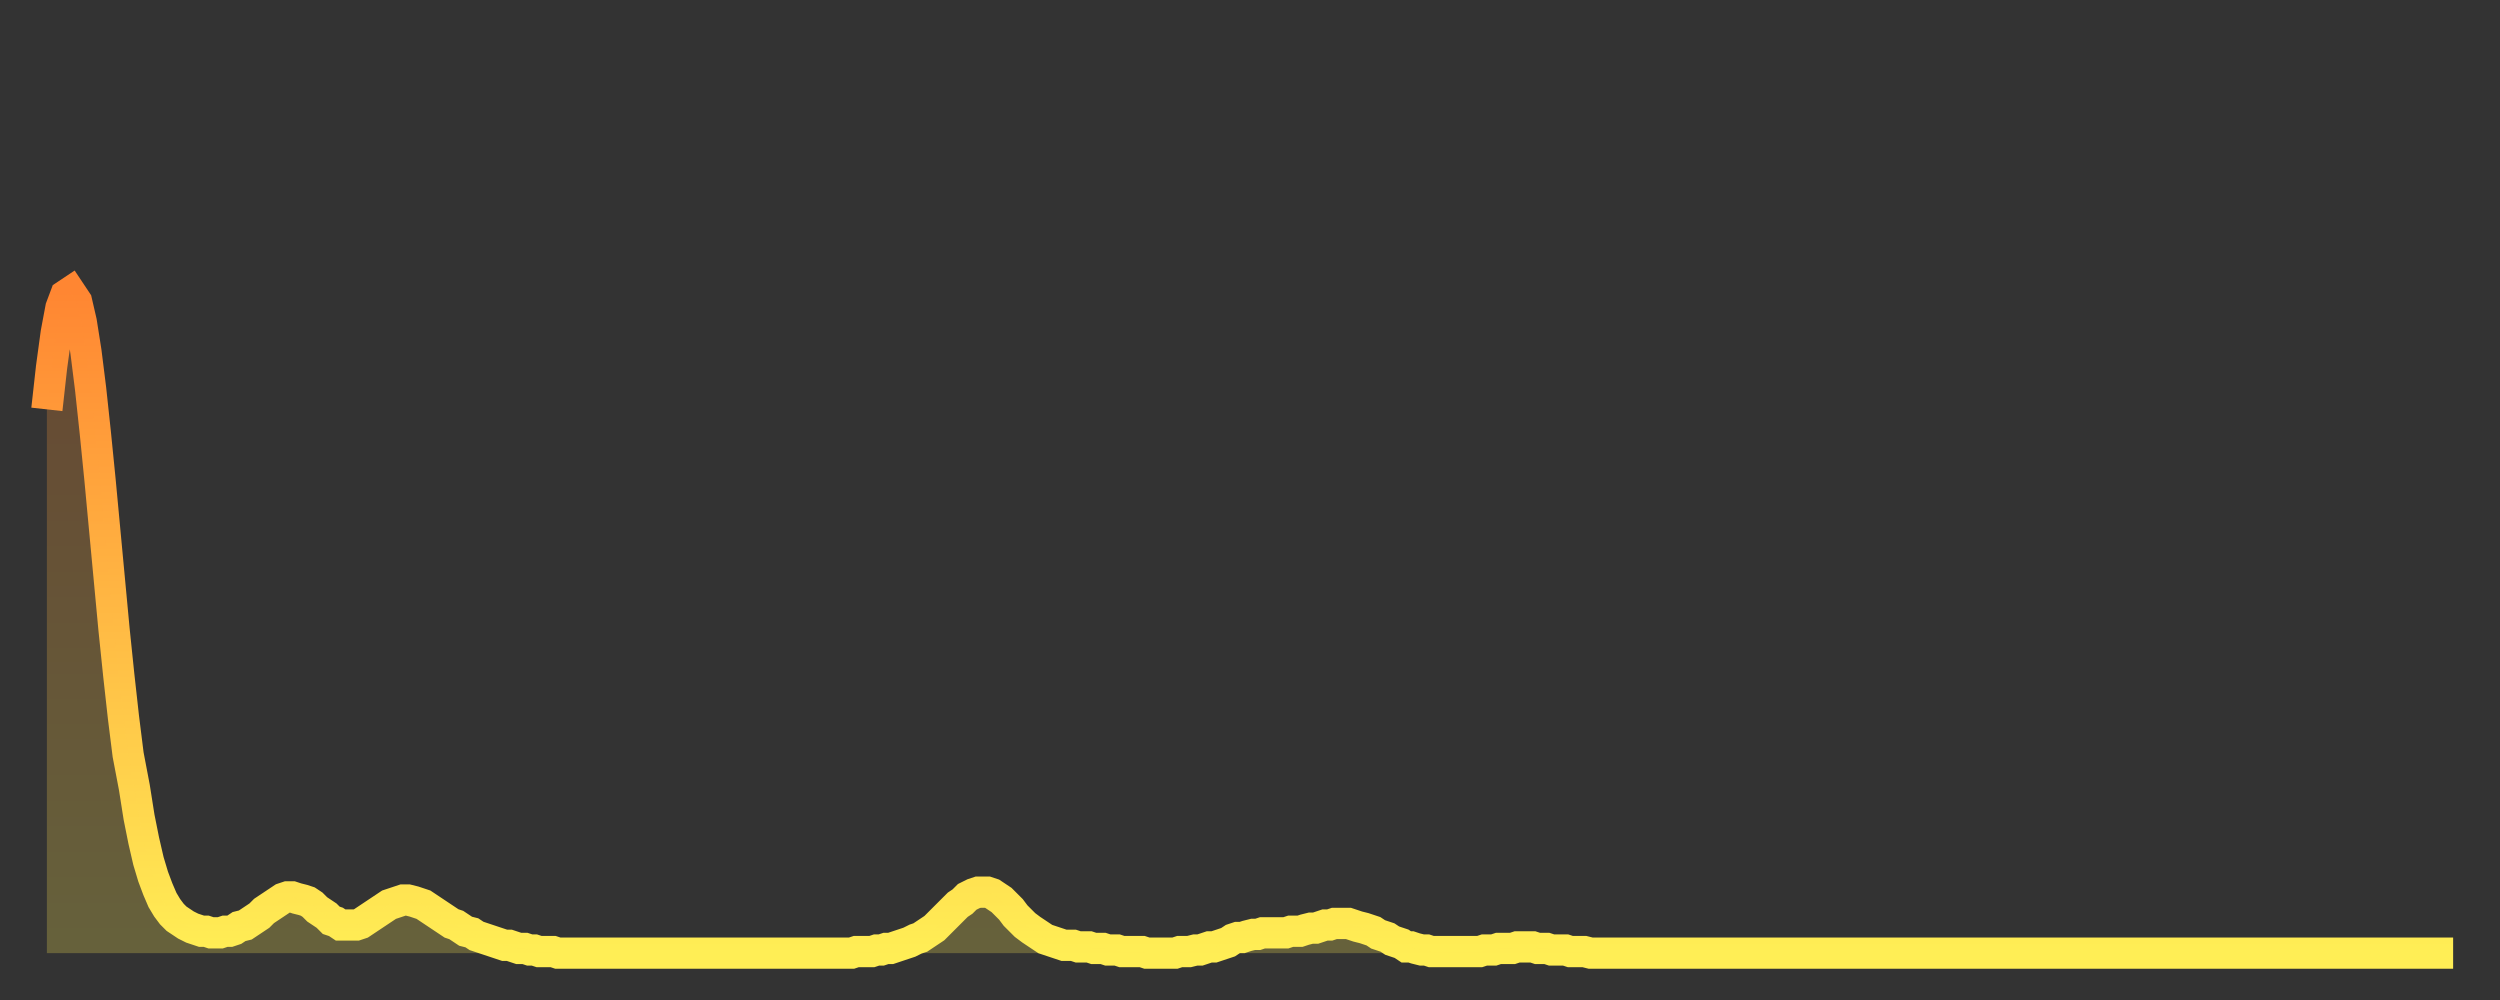
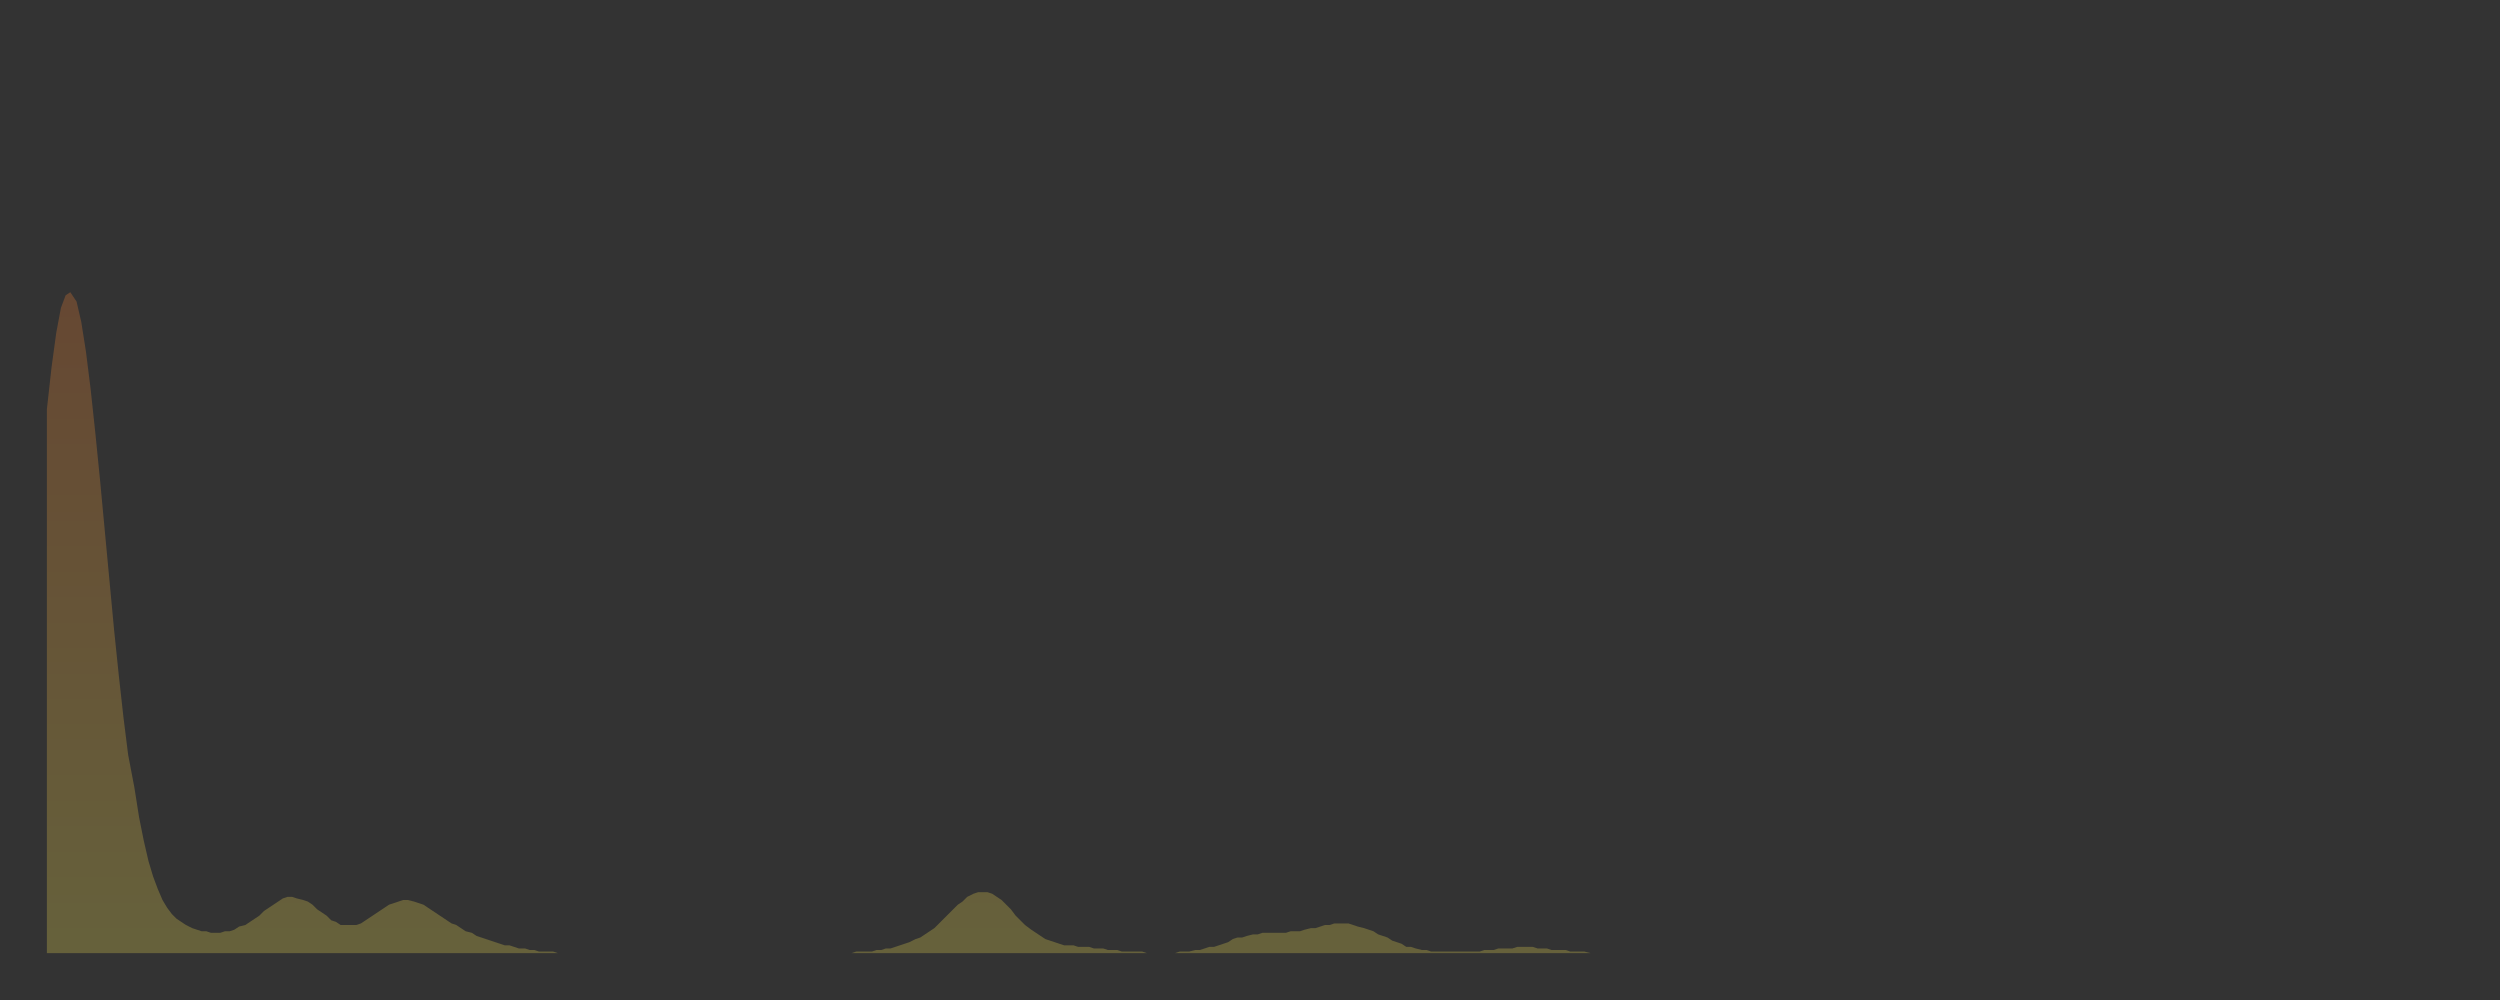
<svg xmlns="http://www.w3.org/2000/svg" baseProfile="full" height="64" version="1.1" width="160">
  <rect width="100%" height="100%" fill="#333333" stroke="none" />
  <defs>
    <linearGradient id="id2446924" x1="0" x2="0" y1="0" y2="1">
      <stop offset="0%" stop-color="#ff8632" />
      <stop offset="50%" stop-color="#ffba44" />
      <stop offset="100%" stop-color="#ffee55" />
    </linearGradient>
  </defs>
  <g transform="translate(3,3)">
    <g>
-       <path d="M 0.0 23.2 0.3 20.5 0.6 18.3 0.9 16.7 1.2 15.9 1.5 15.7 1.9 16.3 2.2 17.6 2.5 19.5 2.8 21.9 3.1 24.7 3.4 27.7 3.7 30.9 4.0 34.1 4.3 37.3 4.6 40.2 4.9 42.9 5.2 45.3 5.6 47.4 5.9 49.3 6.2 50.8 6.5 52.1 6.8 53.1 7.1 53.9 7.4 54.6 7.7 55.1 8.0 55.5 8.3 55.8 8.6 56.0 8.9 56.2 9.3 56.4 9.6 56.5 9.9 56.6 10.2 56.6 10.5 56.7 10.8 56.7 11.1 56.7 11.4 56.6 11.7 56.6 12.0 56.5 12.3 56.3 12.7 56.2 13.0 56.0 13.3 55.8 13.6 55.6 13.9 55.3 14.2 55.1 14.5 54.9 14.8 54.7 15.1 54.5 15.4 54.4 15.7 54.4 16.0 54.5 16.4 54.6 16.7 54.7 17.0 54.9 17.3 55.2 17.6 55.4 17.9 55.6 18.2 55.9 18.5 56.0 18.8 56.2 19.1 56.2 19.4 56.2 19.8 56.2 20.1 56.1 20.4 55.9 20.7 55.7 21.0 55.5 21.3 55.3 21.6 55.1 21.9 54.9 22.2 54.8 22.5 54.7 22.8 54.6 23.1 54.6 23.5 54.7 23.8 54.8 24.1 54.9 24.4 55.1 24.7 55.3 25.0 55.5 25.3 55.7 25.6 55.9 25.9 56.1 26.2 56.2 26.5 56.4 26.8 56.6 27.2 56.7 27.5 56.9 27.8 57.0 28.1 57.1 28.4 57.2 28.7 57.3 29.0 57.4 29.3 57.5 29.6 57.5 29.9 57.6 30.2 57.7 30.6 57.7 30.9 57.8 31.2 57.8 31.5 57.9 31.8 57.9 32.1 57.9 32.4 57.9 32.7 58.0 33.0 58.0 33.3 58.0 33.6 58.0 33.9 58.0 34.3 58.0 34.6 58.0 34.9 58.0 35.2 58.0 35.5 58.0 35.8 58.0 36.1 58.0 36.4 58.0 36.7 58.0 37.0 58.0 37.3 58.0 37.7 58.0 38.0 58.0 38.3 58.0 38.6 58.0 38.9 58.0 39.2 58.0 39.5 58.0 39.8 58.0 40.1 58.0 40.4 58.0 40.7 58.0 41.0 58.0 41.4 58.0 41.7 58.0 42.0 58.0 42.3 58.0 42.6 58.0 42.9 58.0 43.2 58.0 43.5 58.0 43.8 58.0 44.1 58.0 44.4 58.0 44.7 58.0 45.1 58.0 45.4 58.0 45.7 58.0 46.0 58.0 46.3 58.0 46.6 58.0 46.9 58.0 47.2 58.0 47.5 58.0 47.8 58.0 48.1 58.0 48.5 58.0 48.8 58.0 49.1 58.0 49.4 58.0 49.7 58.0 50.0 58.0 50.3 58.0 50.6 58.0 50.9 58.0 51.2 58.0 51.5 58.0 51.8 57.9 52.2 57.9 52.5 57.9 52.8 57.9 53.1 57.8 53.4 57.8 53.7 57.7 54.0 57.7 54.3 57.6 54.6 57.5 54.9 57.4 55.2 57.3 55.6 57.1 55.9 57.0 56.2 56.8 56.5 56.6 56.8 56.4 57.1 56.1 57.4 55.8 57.7 55.5 58.0 55.2 58.3 54.9 58.6 54.7 58.9 54.4 59.3 54.2 59.6 54.1 59.9 54.1 60.2 54.1 60.5 54.2 60.8 54.4 61.1 54.6 61.4 54.9 61.7 55.2 62.0 55.6 62.3 55.9 62.6 56.2 63.0 56.5 63.3 56.7 63.6 56.9 63.9 57.1 64.2 57.2 64.5 57.3 64.8 57.4 65.1 57.5 65.4 57.5 65.7 57.5 66.0 57.6 66.4 57.6 66.7 57.6 67.0 57.7 67.3 57.7 67.6 57.7 67.9 57.8 68.2 57.8 68.5 57.8 68.8 57.9 69.1 57.9 69.4 57.9 69.7 57.9 70.1 57.9 70.4 58.0 70.7 58.0 71.0 58.0 71.3 58.0 71.6 58.0 71.9 58.0 72.2 58.0 72.5 57.9 72.8 57.9 73.1 57.9 73.5 57.8 73.8 57.8 74.1 57.7 74.4 57.6 74.7 57.6 75.0 57.5 75.3 57.4 75.6 57.3 75.9 57.1 76.2 57.0 76.5 57.0 76.8 56.9 77.2 56.8 77.5 56.8 77.8 56.7 78.1 56.7 78.4 56.7 78.7 56.7 79.0 56.7 79.3 56.7 79.6 56.6 79.9 56.6 80.2 56.6 80.5 56.5 80.9 56.4 81.2 56.4 81.5 56.3 81.8 56.2 82.1 56.2 82.4 56.1 82.7 56.1 83.0 56.1 83.3 56.1 83.6 56.2 83.9 56.3 84.3 56.4 84.6 56.5 84.9 56.6 85.2 56.8 85.5 56.9 85.8 57.0 86.1 57.2 86.4 57.3 86.7 57.4 87.0 57.6 87.3 57.6 87.6 57.7 88.0 57.8 88.3 57.8 88.6 57.9 88.9 57.9 89.2 57.9 89.5 57.9 89.8 57.9 90.1 57.9 90.4 57.9 90.7 57.9 91.0 57.9 91.4 57.9 91.7 57.9 92.0 57.8 92.3 57.8 92.6 57.8 92.9 57.7 93.2 57.7 93.5 57.7 93.8 57.7 94.1 57.6 94.4 57.6 94.7 57.6 95.1 57.6 95.4 57.7 95.7 57.7 96.0 57.7 96.3 57.8 96.6 57.8 96.9 57.8 97.2 57.8 97.5 57.9 97.8 57.9 98.1 57.9 98.4 57.9 98.8 58.0 99.1 58.0 99.4 58.0 99.7 58.0 100.0 58.0 100.3 58.0 100.6 58.0 100.9 58.0 101.2 58.0 101.5 58.0 101.8 58.0 102.2 58.0 102.5 58.0 102.8 58.0 103.1 58.0 103.4 58.0 103.7 58.0 104.0 58.0 104.3 58.0 104.6 58.0 104.9 58.0 105.2 58.0 105.5 58.0 105.9 58.0 106.2 58.0 106.5 58.0 106.8 58.0 107.1 58.0 107.4 58.0 107.7 58.0 108.0 58.0 108.3 58.0 108.6 58.0 108.9 58.0 109.3 58.0 109.6 58.0 109.9 58.0 110.2 58.0 110.5 58.0 110.8 58.0 111.1 58.0 111.4 58.0 111.7 58.0 112.0 58.0 112.3 58.0 112.6 58.0 113.0 58.0 113.3 58.0 113.6 58.0 113.9 58.0 114.2 58.0 114.5 58.0 114.8 58.0 115.1 58.0 115.4 58.0 115.7 58.0 116.0 58.0 116.3 58.0 116.7 58.0 117.0 58.0 117.3 58.0 117.6 58.0 117.9 58.0 118.2 58.0 118.5 58.0 118.8 58.0 119.1 58.0 119.4 58.0 119.7 58.0 120.1 58.0 120.4 58.0 120.7 58.0 121.0 58.0 121.3 58.0 121.6 58.0 121.9 58.0 122.2 58.0 122.5 58.0 122.8 58.0 123.1 58.0 123.4 58.0 123.8 58.0 124.1 58.0 124.4 58.0 124.7 58.0 125.0 58.0 125.3 58.0 125.6 58.0 125.9 58.0 126.2 58.0 126.5 58.0 126.8 58.0 127.2 58.0 127.5 58.0 127.8 58.0 128.1 58.0 128.4 58.0 128.7 58.0 129.0 58.0 129.3 58.0 129.6 58.0 129.9 58.0 130.2 58.0 130.5 58.0 130.9 58.0 131.2 58.0 131.5 58.0 131.8 58.0 132.1 58.0 132.4 58.0 132.7 58.0 133.0 58.0 133.3 58.0 133.6 58.0 133.9 58.0 134.2 58.0 134.6 58.0 134.9 58.0 135.2 58.0 135.5 58.0 135.8 58.0 136.1 58.0 136.4 58.0 136.7 58.0 137.0 58.0 137.3 58.0 137.6 58.0 138.0 58.0 138.3 58.0 138.6 58.0 138.9 58.0 139.2 58.0 139.5 58.0 139.8 58.0 140.1 58.0 140.4 58.0 140.7 58.0 141.0 58.0 141.3 58.0 141.7 58.0 142.0 58.0 142.3 58.0 142.6 58.0 142.9 58.0 143.2 58.0 143.5 58.0 143.8 58.0 144.1 58.0 144.4 58.0 144.7 58.0 145.1 58.0 145.4 58.0 145.7 58.0 146.0 58.0 146.3 58.0 146.6 58.0 146.9 58.0 147.2 58.0 147.5 58.0 147.8 58.0 148.1 58.0 148.4 58.0 148.8 58.0 149.1 58.0 149.4 58.0 149.7 58.0 150.0 58.0 150.3 58.0 150.6 58.0 150.9 58.0 151.2 58.0 151.5 58.0 151.8 58.0 152.1 58.0 152.5 58.0 152.8 58.0 153.1 58.0 153.4 58.0 153.7 58.0 154.0 58.0" fill="none" id="graph-curve" opacity="1" stroke="url(#id2446924)" stroke-width="2" />
      <path d="M 0 58 L 0.0 23.2 0.3 20.5 0.6 18.3 0.9 16.7 1.2 15.9 1.5 15.7 1.9 16.3 2.2 17.6 2.5 19.5 2.8 21.9 3.1 24.7 3.4 27.7 3.7 30.9 4.0 34.1 4.3 37.3 4.6 40.2 4.9 42.9 5.2 45.3 5.6 47.4 5.9 49.3 6.2 50.8 6.5 52.1 6.8 53.1 7.1 53.9 7.4 54.6 7.7 55.1 8.0 55.5 8.3 55.8 8.6 56.0 8.9 56.2 9.3 56.4 9.6 56.5 9.9 56.6 10.2 56.6 10.5 56.7 10.8 56.7 11.1 56.7 11.4 56.6 11.7 56.6 12.0 56.5 12.3 56.3 12.7 56.2 13.0 56.0 13.3 55.8 13.6 55.6 13.9 55.3 14.2 55.1 14.5 54.9 14.8 54.7 15.1 54.5 15.4 54.4 15.7 54.4 16.0 54.5 16.4 54.6 16.7 54.7 17.0 54.9 17.3 55.2 17.6 55.4 17.9 55.6 18.2 55.9 18.5 56.0 18.8 56.2 19.1 56.2 19.4 56.2 19.8 56.2 20.1 56.1 20.4 55.9 20.7 55.7 21.0 55.5 21.3 55.3 21.6 55.1 21.9 54.9 22.2 54.8 22.5 54.7 22.8 54.6 23.1 54.6 23.5 54.7 23.8 54.8 24.1 54.9 24.4 55.1 24.7 55.3 25.0 55.5 25.3 55.7 25.6 55.9 25.9 56.1 26.2 56.2 26.5 56.4 26.8 56.6 27.2 56.7 27.5 56.9 27.8 57.0 28.1 57.1 28.4 57.2 28.7 57.3 29.0 57.4 29.3 57.5 29.6 57.5 29.9 57.6 30.2 57.7 30.6 57.7 30.9 57.8 31.2 57.8 31.5 57.9 31.8 57.9 32.1 57.9 32.4 57.9 32.7 58.0 33.0 58.0 33.3 58.0 33.6 58.0 33.9 58.0 34.3 58.0 34.6 58.0 34.9 58.0 35.2 58.0 35.5 58.0 35.8 58.0 36.1 58.0 36.4 58.0 36.7 58.0 37.0 58.0 37.3 58.0 37.7 58.0 38.0 58.0 38.3 58.0 38.6 58.0 38.9 58.0 39.2 58.0 39.5 58.0 39.8 58.0 40.1 58.0 40.4 58.0 40.7 58.0 41.0 58.0 41.4 58.0 41.7 58.0 42.0 58.0 42.3 58.0 42.6 58.0 42.9 58.0 43.2 58.0 43.5 58.0 43.8 58.0 44.1 58.0 44.4 58.0 44.7 58.0 45.1 58.0 45.4 58.0 45.7 58.0 46.0 58.0 46.3 58.0 46.6 58.0 46.9 58.0 47.2 58.0 47.5 58.0 47.8 58.0 48.1 58.0 48.5 58.0 48.8 58.0 49.1 58.0 49.4 58.0 49.7 58.0 50.0 58.0 50.3 58.0 50.6 58.0 50.9 58.0 51.2 58.0 51.5 58.0 51.8 57.9 52.2 57.9 52.5 57.9 52.8 57.9 53.1 57.8 53.4 57.8 53.7 57.7 54.0 57.7 54.3 57.6 54.6 57.5 54.9 57.4 55.2 57.3 55.6 57.1 55.9 57.0 56.2 56.8 56.5 56.6 56.8 56.4 57.1 56.1 57.4 55.8 57.7 55.5 58.0 55.2 58.3 54.9 58.6 54.7 58.9 54.4 59.3 54.2 59.6 54.1 59.9 54.1 60.2 54.1 60.5 54.2 60.8 54.4 61.1 54.6 61.4 54.9 61.7 55.2 62.0 55.6 62.3 55.9 62.6 56.2 63.0 56.5 63.3 56.7 63.6 56.9 63.9 57.1 64.2 57.2 64.5 57.3 64.8 57.4 65.1 57.5 65.4 57.5 65.7 57.5 66.0 57.6 66.4 57.6 66.7 57.6 67.0 57.7 67.3 57.7 67.6 57.7 67.9 57.8 68.2 57.8 68.5 57.8 68.8 57.9 69.1 57.9 69.4 57.9 69.7 57.9 70.1 57.9 70.4 58.0 70.7 58.0 71.0 58.0 71.3 58.0 71.6 58.0 71.9 58.0 72.2 58.0 72.5 57.9 72.8 57.9 73.1 57.9 73.5 57.8 73.8 57.8 74.1 57.7 74.4 57.6 74.7 57.6 75.0 57.5 75.3 57.4 75.6 57.3 75.9 57.1 76.2 57.0 76.5 57.0 76.8 56.9 77.2 56.8 77.5 56.8 77.8 56.7 78.1 56.7 78.4 56.7 78.7 56.7 79.0 56.7 79.3 56.7 79.6 56.6 79.9 56.6 80.2 56.6 80.5 56.5 80.9 56.4 81.2 56.4 81.5 56.3 81.8 56.2 82.1 56.2 82.4 56.1 82.7 56.1 83.0 56.1 83.3 56.1 83.6 56.2 83.9 56.3 84.3 56.4 84.6 56.5 84.9 56.6 85.2 56.8 85.5 56.9 85.8 57.0 86.1 57.2 86.4 57.3 86.7 57.4 87.0 57.6 87.3 57.6 87.6 57.7 88.0 57.8 88.3 57.8 88.6 57.9 88.9 57.9 89.2 57.9 89.5 57.9 89.8 57.9 90.1 57.9 90.4 57.9 90.7 57.9 91.0 57.9 91.4 57.9 91.7 57.9 92.0 57.8 92.3 57.8 92.6 57.8 92.9 57.7 93.2 57.7 93.5 57.7 93.8 57.7 94.1 57.6 94.4 57.6 94.7 57.6 95.1 57.6 95.4 57.7 95.7 57.7 96.0 57.7 96.3 57.8 96.6 57.8 96.9 57.8 97.2 57.8 97.5 57.9 97.8 57.9 98.1 57.9 98.4 57.9 98.8 58.0 99.1 58.0 99.4 58.0 99.7 58.0 100.0 58.0 100.3 58.0 100.6 58.0 100.9 58.0 101.2 58.0 101.5 58.0 101.8 58.0 102.2 58.0 102.5 58.0 102.8 58.0 103.1 58.0 103.4 58.0 103.7 58.0 104.0 58.0 104.3 58.0 104.6 58.0 104.9 58.0 105.2 58.0 105.5 58.0 105.9 58.0 106.2 58.0 106.5 58.0 106.8 58.0 107.1 58.0 107.4 58.0 107.7 58.0 108.0 58.0 108.3 58.0 108.6 58.0 108.9 58.0 109.3 58.0 109.6 58.0 109.9 58.0 110.2 58.0 110.5 58.0 110.8 58.0 111.1 58.0 111.4 58.0 111.7 58.0 112.0 58.0 112.3 58.0 112.6 58.0 113.0 58.0 113.3 58.0 113.6 58.0 113.9 58.0 114.2 58.0 114.5 58.0 114.8 58.0 115.1 58.0 115.4 58.0 115.7 58.0 116.0 58.0 116.3 58.0 116.7 58.0 117.0 58.0 117.3 58.0 117.6 58.0 117.9 58.0 118.2 58.0 118.5 58.0 118.8 58.0 119.1 58.0 119.4 58.0 119.7 58.0 120.1 58.0 120.4 58.0 120.7 58.0 121.0 58.0 121.3 58.0 121.6 58.0 121.9 58.0 122.2 58.0 122.5 58.0 122.8 58.0 123.1 58.0 123.4 58.0 123.8 58.0 124.1 58.0 124.4 58.0 124.7 58.0 125.0 58.0 125.3 58.0 125.6 58.0 125.9 58.0 126.2 58.0 126.5 58.0 126.8 58.0 127.2 58.0 127.5 58.0 127.8 58.0 128.1 58.0 128.4 58.0 128.7 58.0 129.0 58.0 129.3 58.0 129.6 58.0 129.9 58.0 130.2 58.0 130.5 58.0 130.9 58.0 131.2 58.0 131.5 58.0 131.8 58.0 132.1 58.0 132.4 58.0 132.7 58.0 133.0 58.0 133.3 58.0 133.6 58.0 133.9 58.0 134.2 58.0 134.6 58.0 134.9 58.0 135.2 58.0 135.5 58.0 135.8 58.0 136.1 58.0 136.4 58.0 136.7 58.0 137.0 58.0 137.3 58.0 137.6 58.0 138.0 58.0 138.3 58.0 138.6 58.0 138.9 58.0 139.2 58.0 139.5 58.0 139.8 58.0 140.1 58.0 140.4 58.0 140.7 58.0 141.0 58.0 141.3 58.0 141.7 58.0 142.0 58.0 142.3 58.0 142.6 58.0 142.9 58.0 143.2 58.0 143.5 58.0 143.8 58.0 144.1 58.0 144.4 58.0 144.7 58.0 145.1 58.0 145.4 58.0 145.7 58.0 146.0 58.0 146.3 58.0 146.6 58.0 146.9 58.0 147.2 58.0 147.5 58.0 147.8 58.0 148.1 58.0 148.4 58.0 148.8 58.0 149.1 58.0 149.4 58.0 149.7 58.0 150.0 58.0 150.3 58.0 150.6 58.0 150.9 58.0 151.2 58.0 151.5 58.0 151.8 58.0 152.1 58.0 152.5 58.0 152.8 58.0 153.1 58.0 153.4 58.0 153.7 58.0 154.0 58.0 154 58" fill="url(#id2446924)" fill-opacity=".25" id="graph-shadow" />
    </g>
  </g>
</svg>